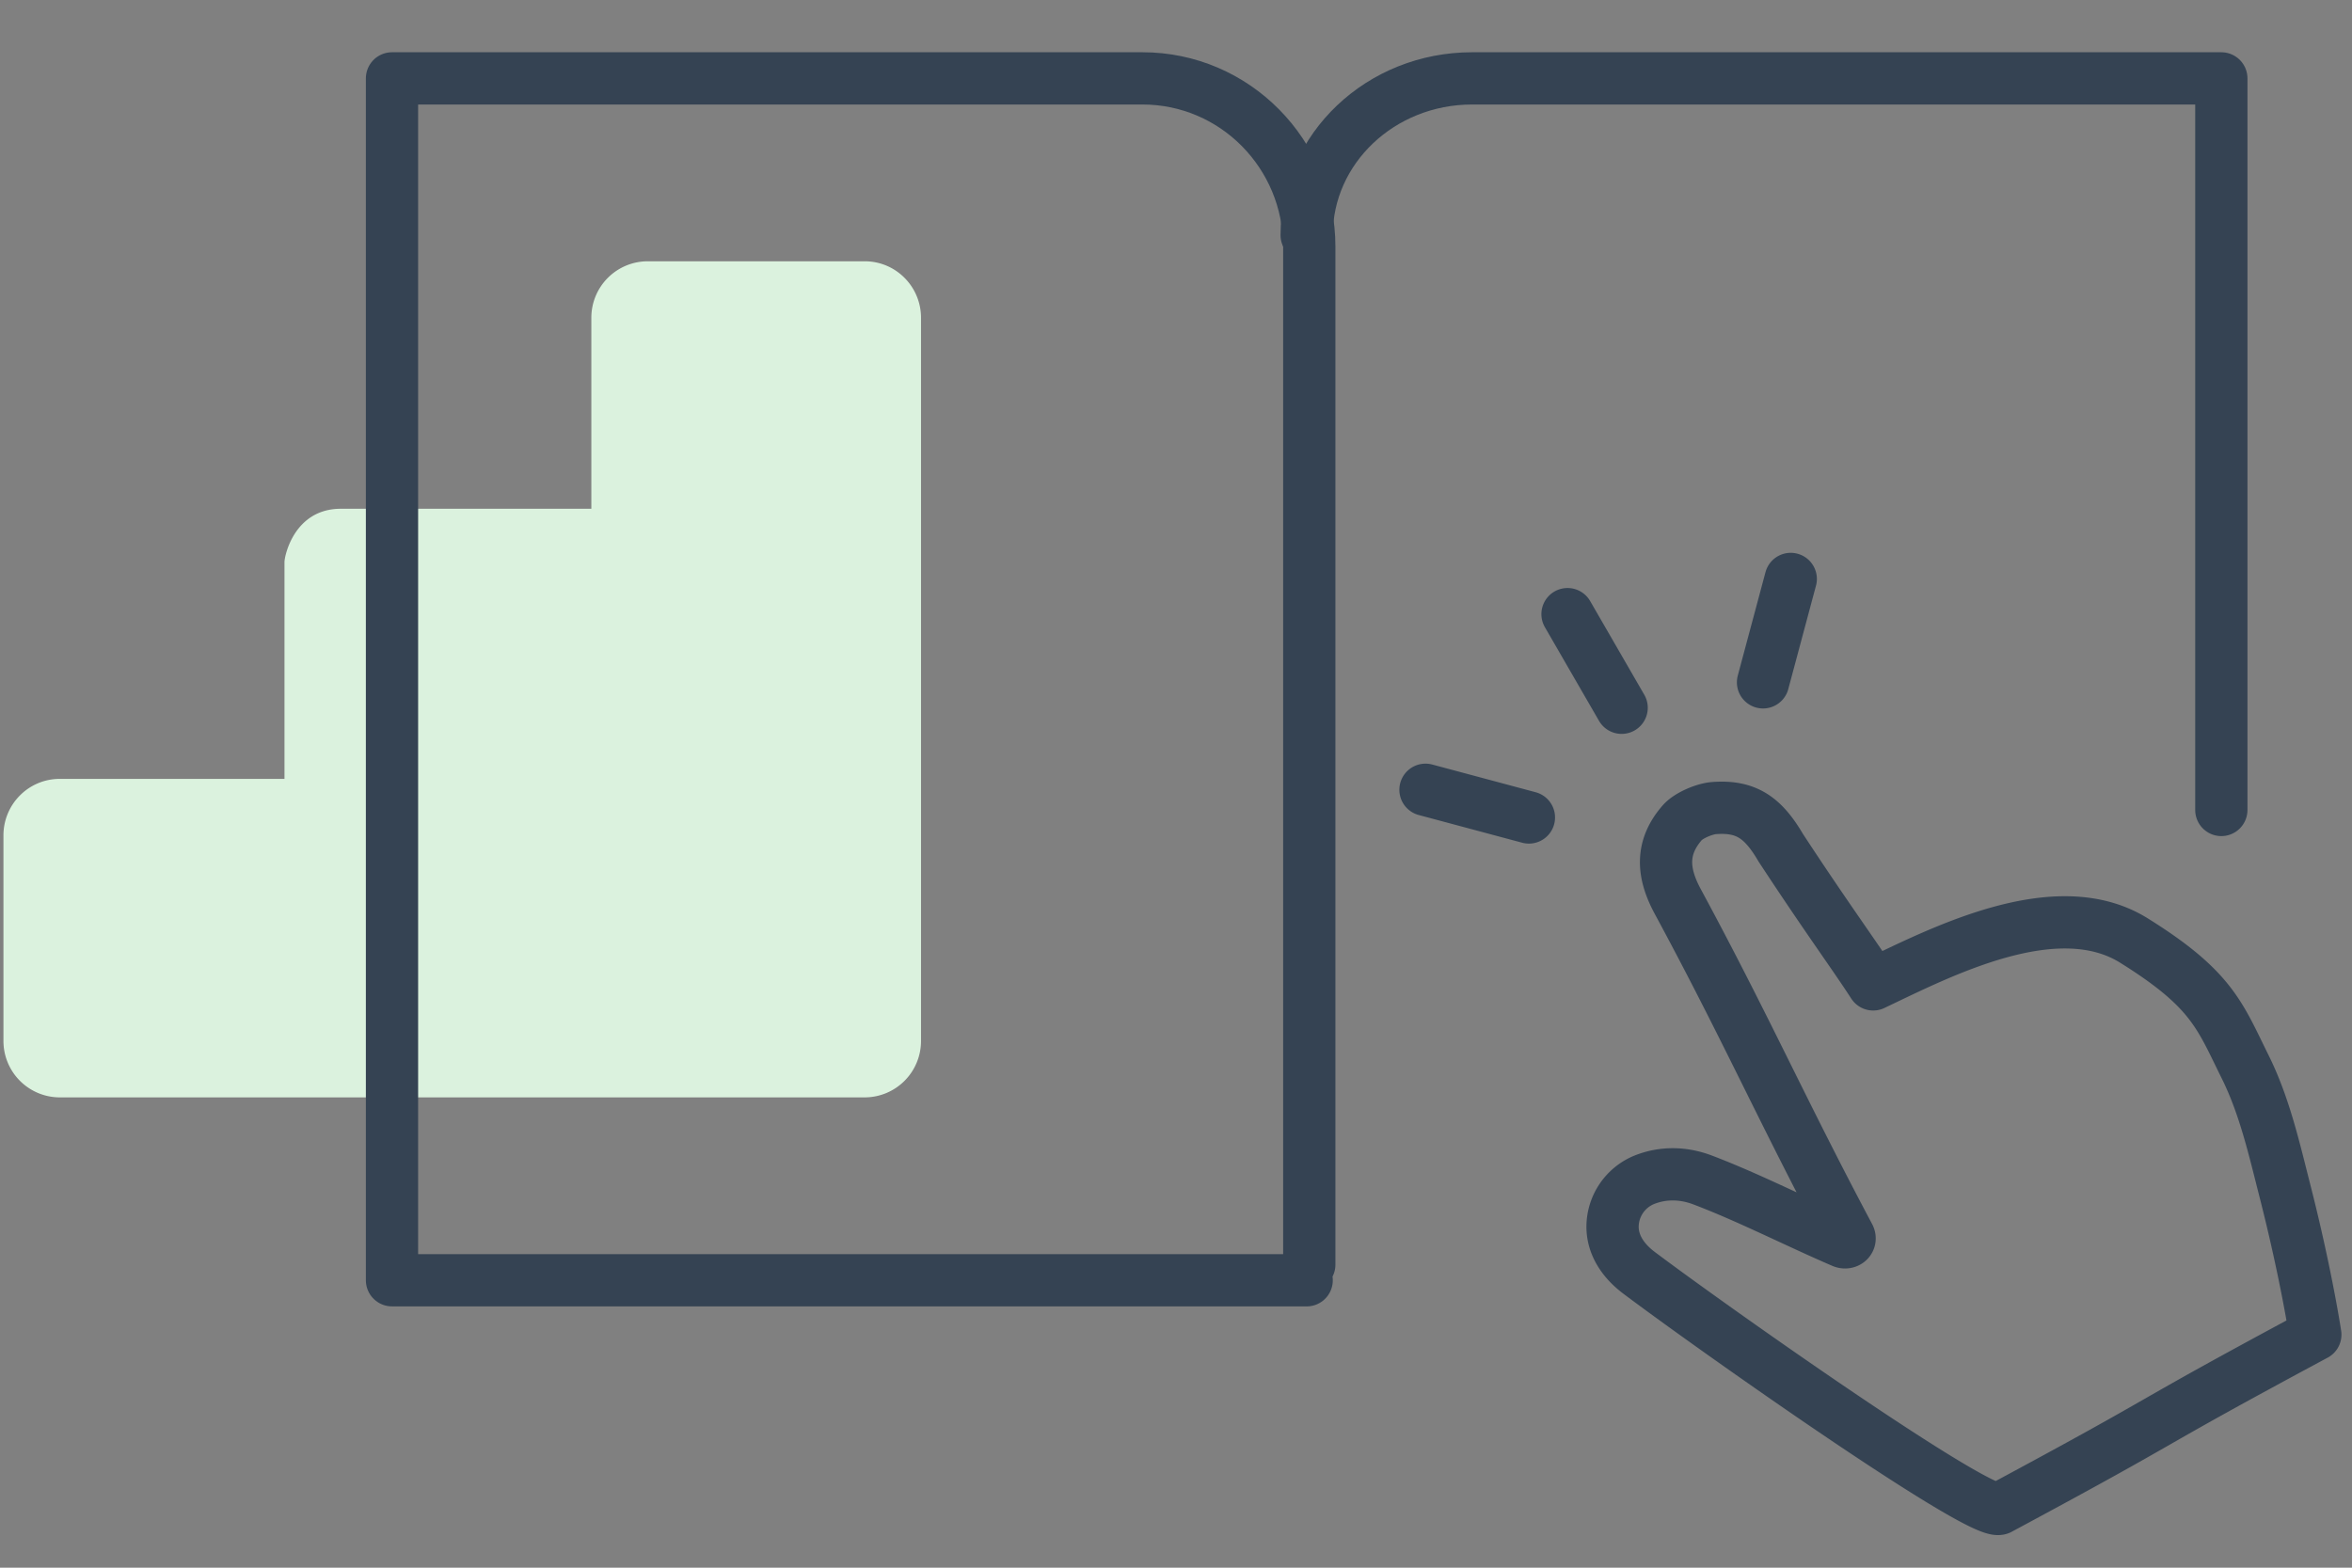
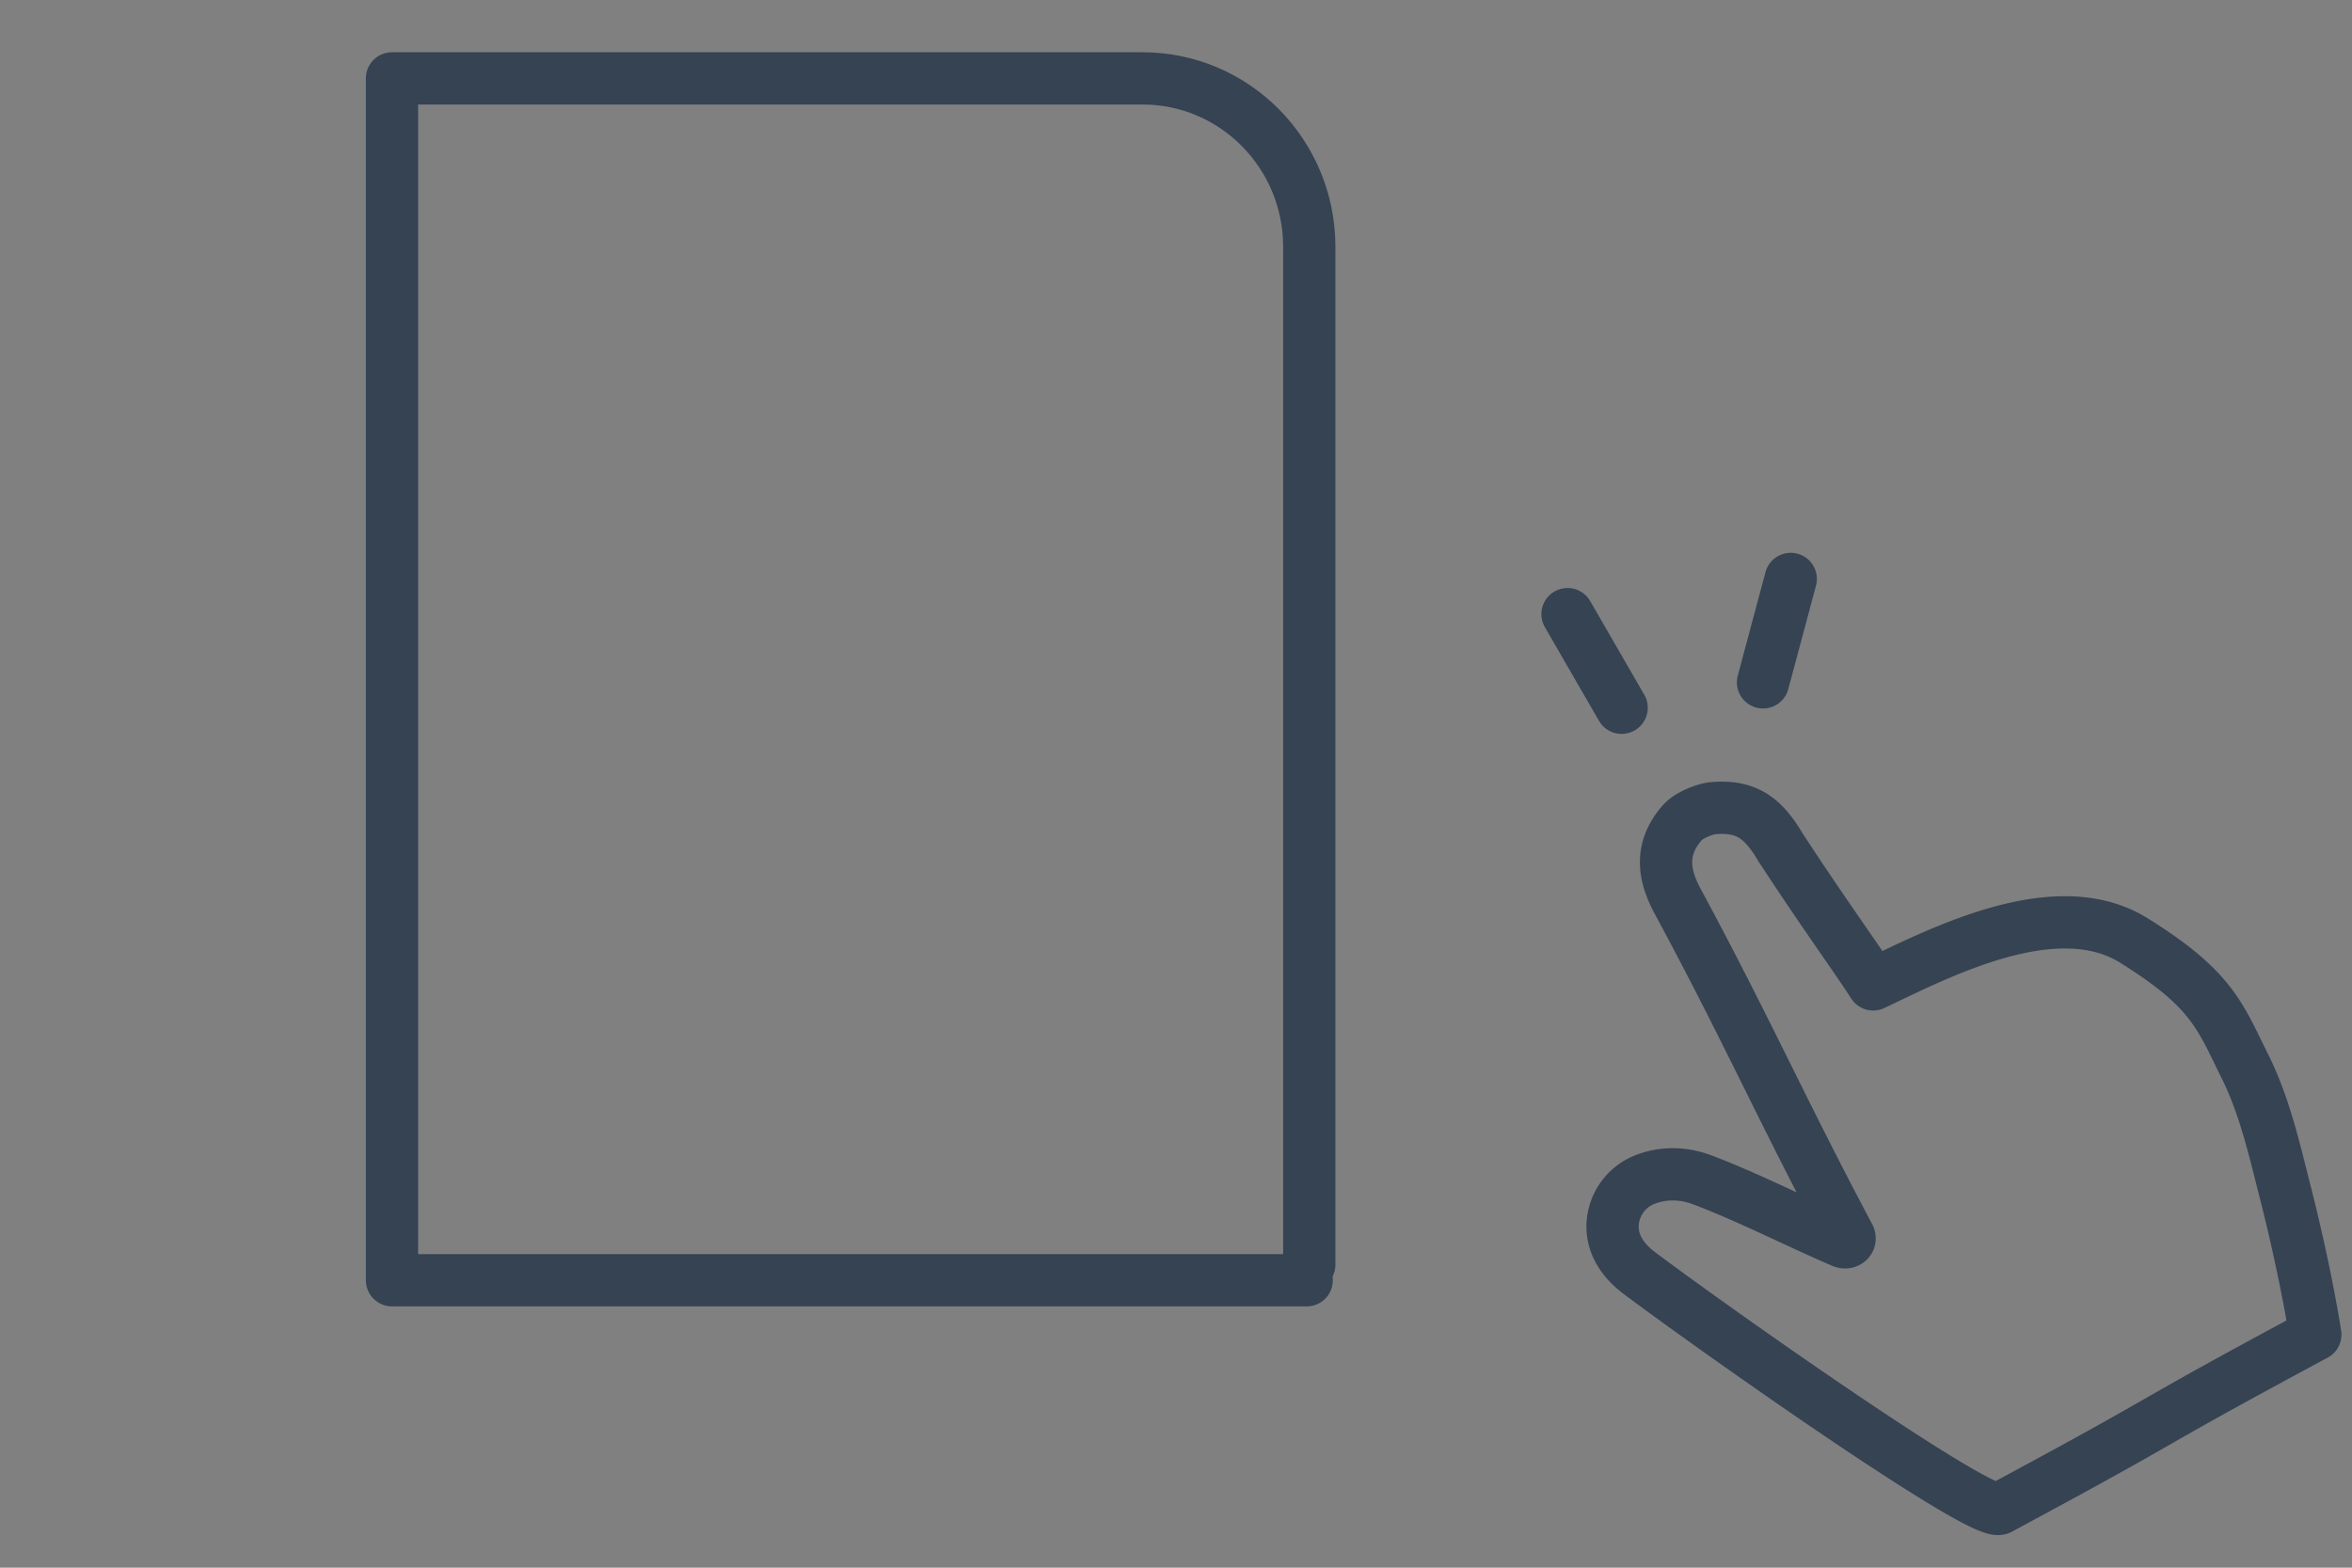
<svg xmlns="http://www.w3.org/2000/svg" width="90" height="60">
  <rect width="100%" height="100%" fill="#808080" stroke="none" />
  <g fill="none" fill-rule="evenodd">
-     <path d="M10.886 42H2.287a2.159 2.159 0 01-2.155-2.162v-7.866c0-1.195.966-2.162 2.155-2.162h8.599v-8.295c0-.252.381-2.043 2.155-2.043h9.587v-7.308A2.16 2.16 0 0124.783 10h8.306c1.19 0 2.154.969 2.154 2.164v27.672A2.158 2.158 0 0133.09 42H10.886z" fill="#DBF2DE" />
    <path d="M50.1 48.402V9.447C50.1 5.887 47.243 3 43.72 3H15v45.999L50 49" stroke="#354353" stroke-width="2" stroke-linecap="round" stroke-linejoin="round" />
-     <path d="M50 9c0-3.314 2.834-6 6.329-6H85v28" stroke="#354353" stroke-width="2" stroke-linecap="round" stroke-linejoin="round" />
    <g stroke="#354353" stroke-linecap="round" stroke-linejoin="round" stroke-width="2">
-       <path d="M88.596 51.08c-7.211 3.874-4.883 2.792-12.094 6.666-.81.253-10.93-6.886-13.786-9.034-.595-.448-1.011-1.049-1.011-1.765a1.95 1.95 0 011.202-1.788c.717-.29 1.494-.281 2.238 0 1.746.661 3.607 1.615 5.363 2.37.163.07.328-.056.246-.212-2.583-4.858-3.94-7.972-6.554-12.814-.595-1.1-.654-2.068.172-3.016.242-.278.853-.533 1.22-.56 1.221-.09 1.87.36 2.546 1.514 1.74 2.655 2.827 4.13 3.54 5.234 2.548-1.209 6.99-3.54 9.978-1.678 2.988 1.862 3.282 2.87 4.256 4.834.744 1.498 1.113 3.148 1.527 4.769.529 2.072.945 4.127 1.157 5.48zM67.463 26.115l1.06-3.957M62.052 27.088l-2.07-3.583M58.504 31.287l-3.957-1.06" />
+       <path d="M88.596 51.08c-7.211 3.874-4.883 2.792-12.094 6.666-.81.253-10.93-6.886-13.786-9.034-.595-.448-1.011-1.049-1.011-1.765a1.95 1.95 0 011.202-1.788c.717-.29 1.494-.281 2.238 0 1.746.661 3.607 1.615 5.363 2.37.163.07.328-.056.246-.212-2.583-4.858-3.94-7.972-6.554-12.814-.595-1.1-.654-2.068.172-3.016.242-.278.853-.533 1.22-.56 1.221-.09 1.87.36 2.546 1.514 1.74 2.655 2.827 4.13 3.54 5.234 2.548-1.209 6.99-3.54 9.978-1.678 2.988 1.862 3.282 2.87 4.256 4.834.744 1.498 1.113 3.148 1.527 4.769.529 2.072.945 4.127 1.157 5.48zM67.463 26.115l1.06-3.957M62.052 27.088l-2.07-3.583M58.504 31.287" />
    </g>
  </g>
</svg>